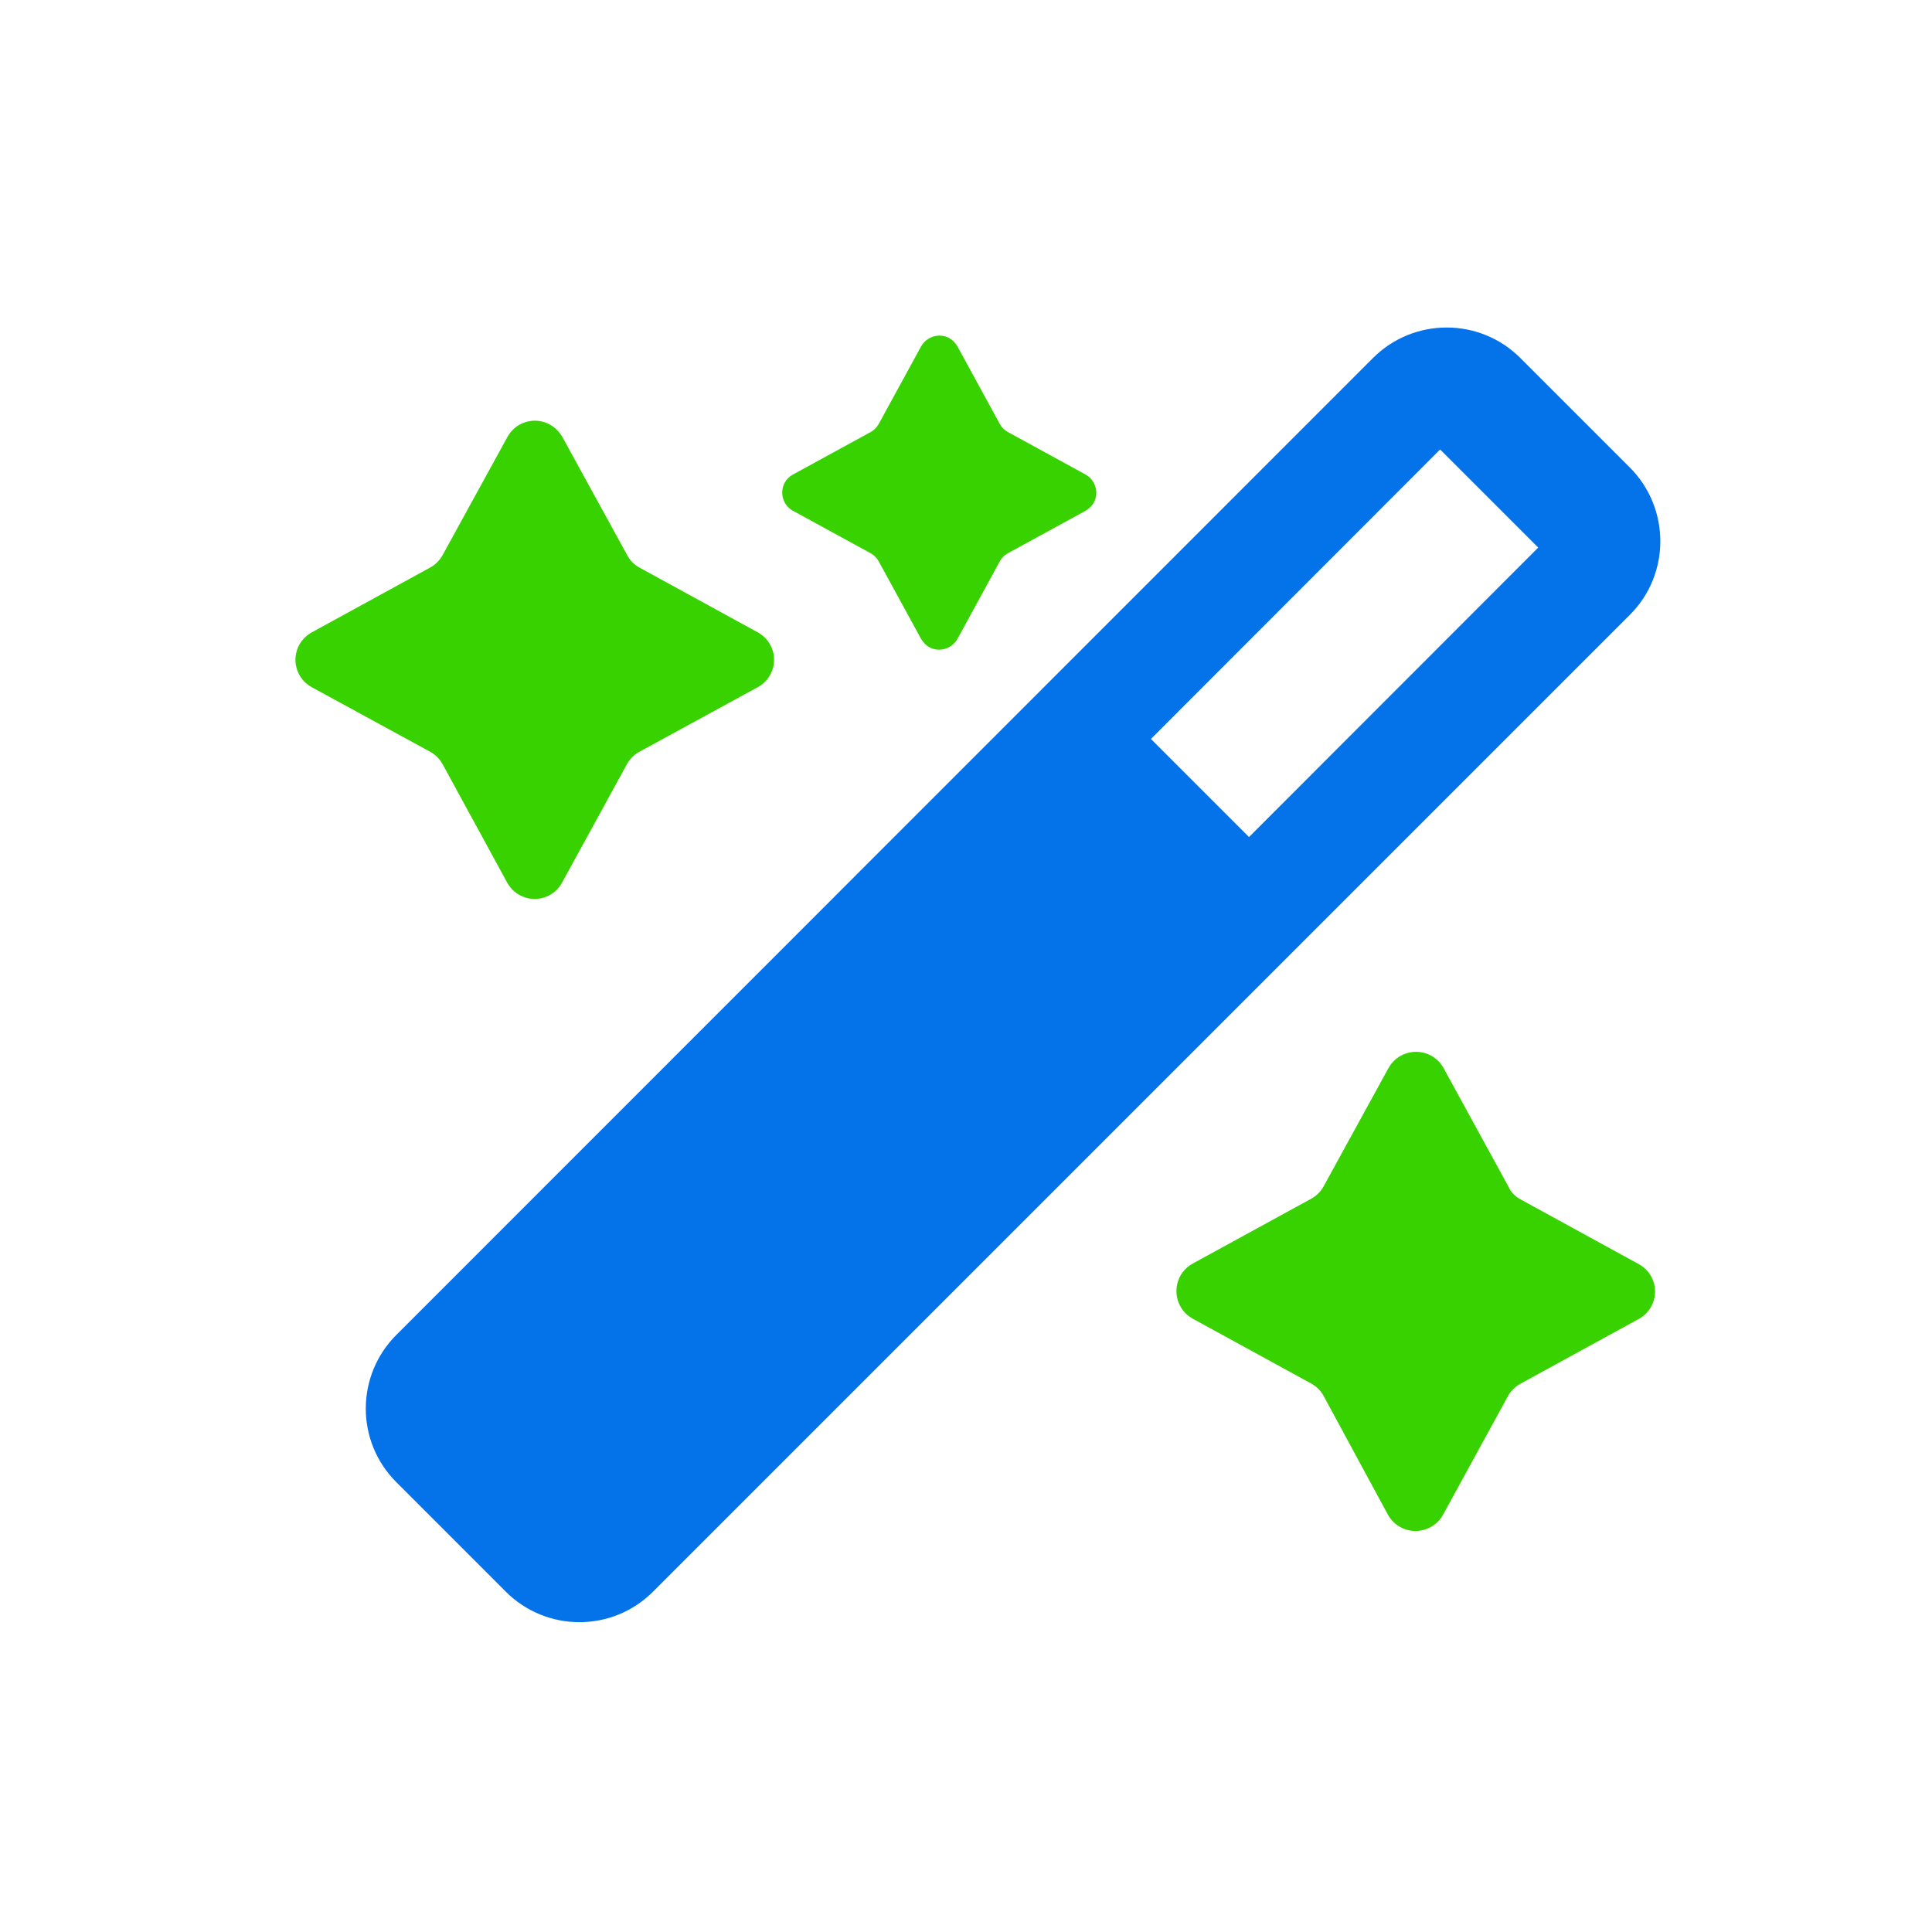
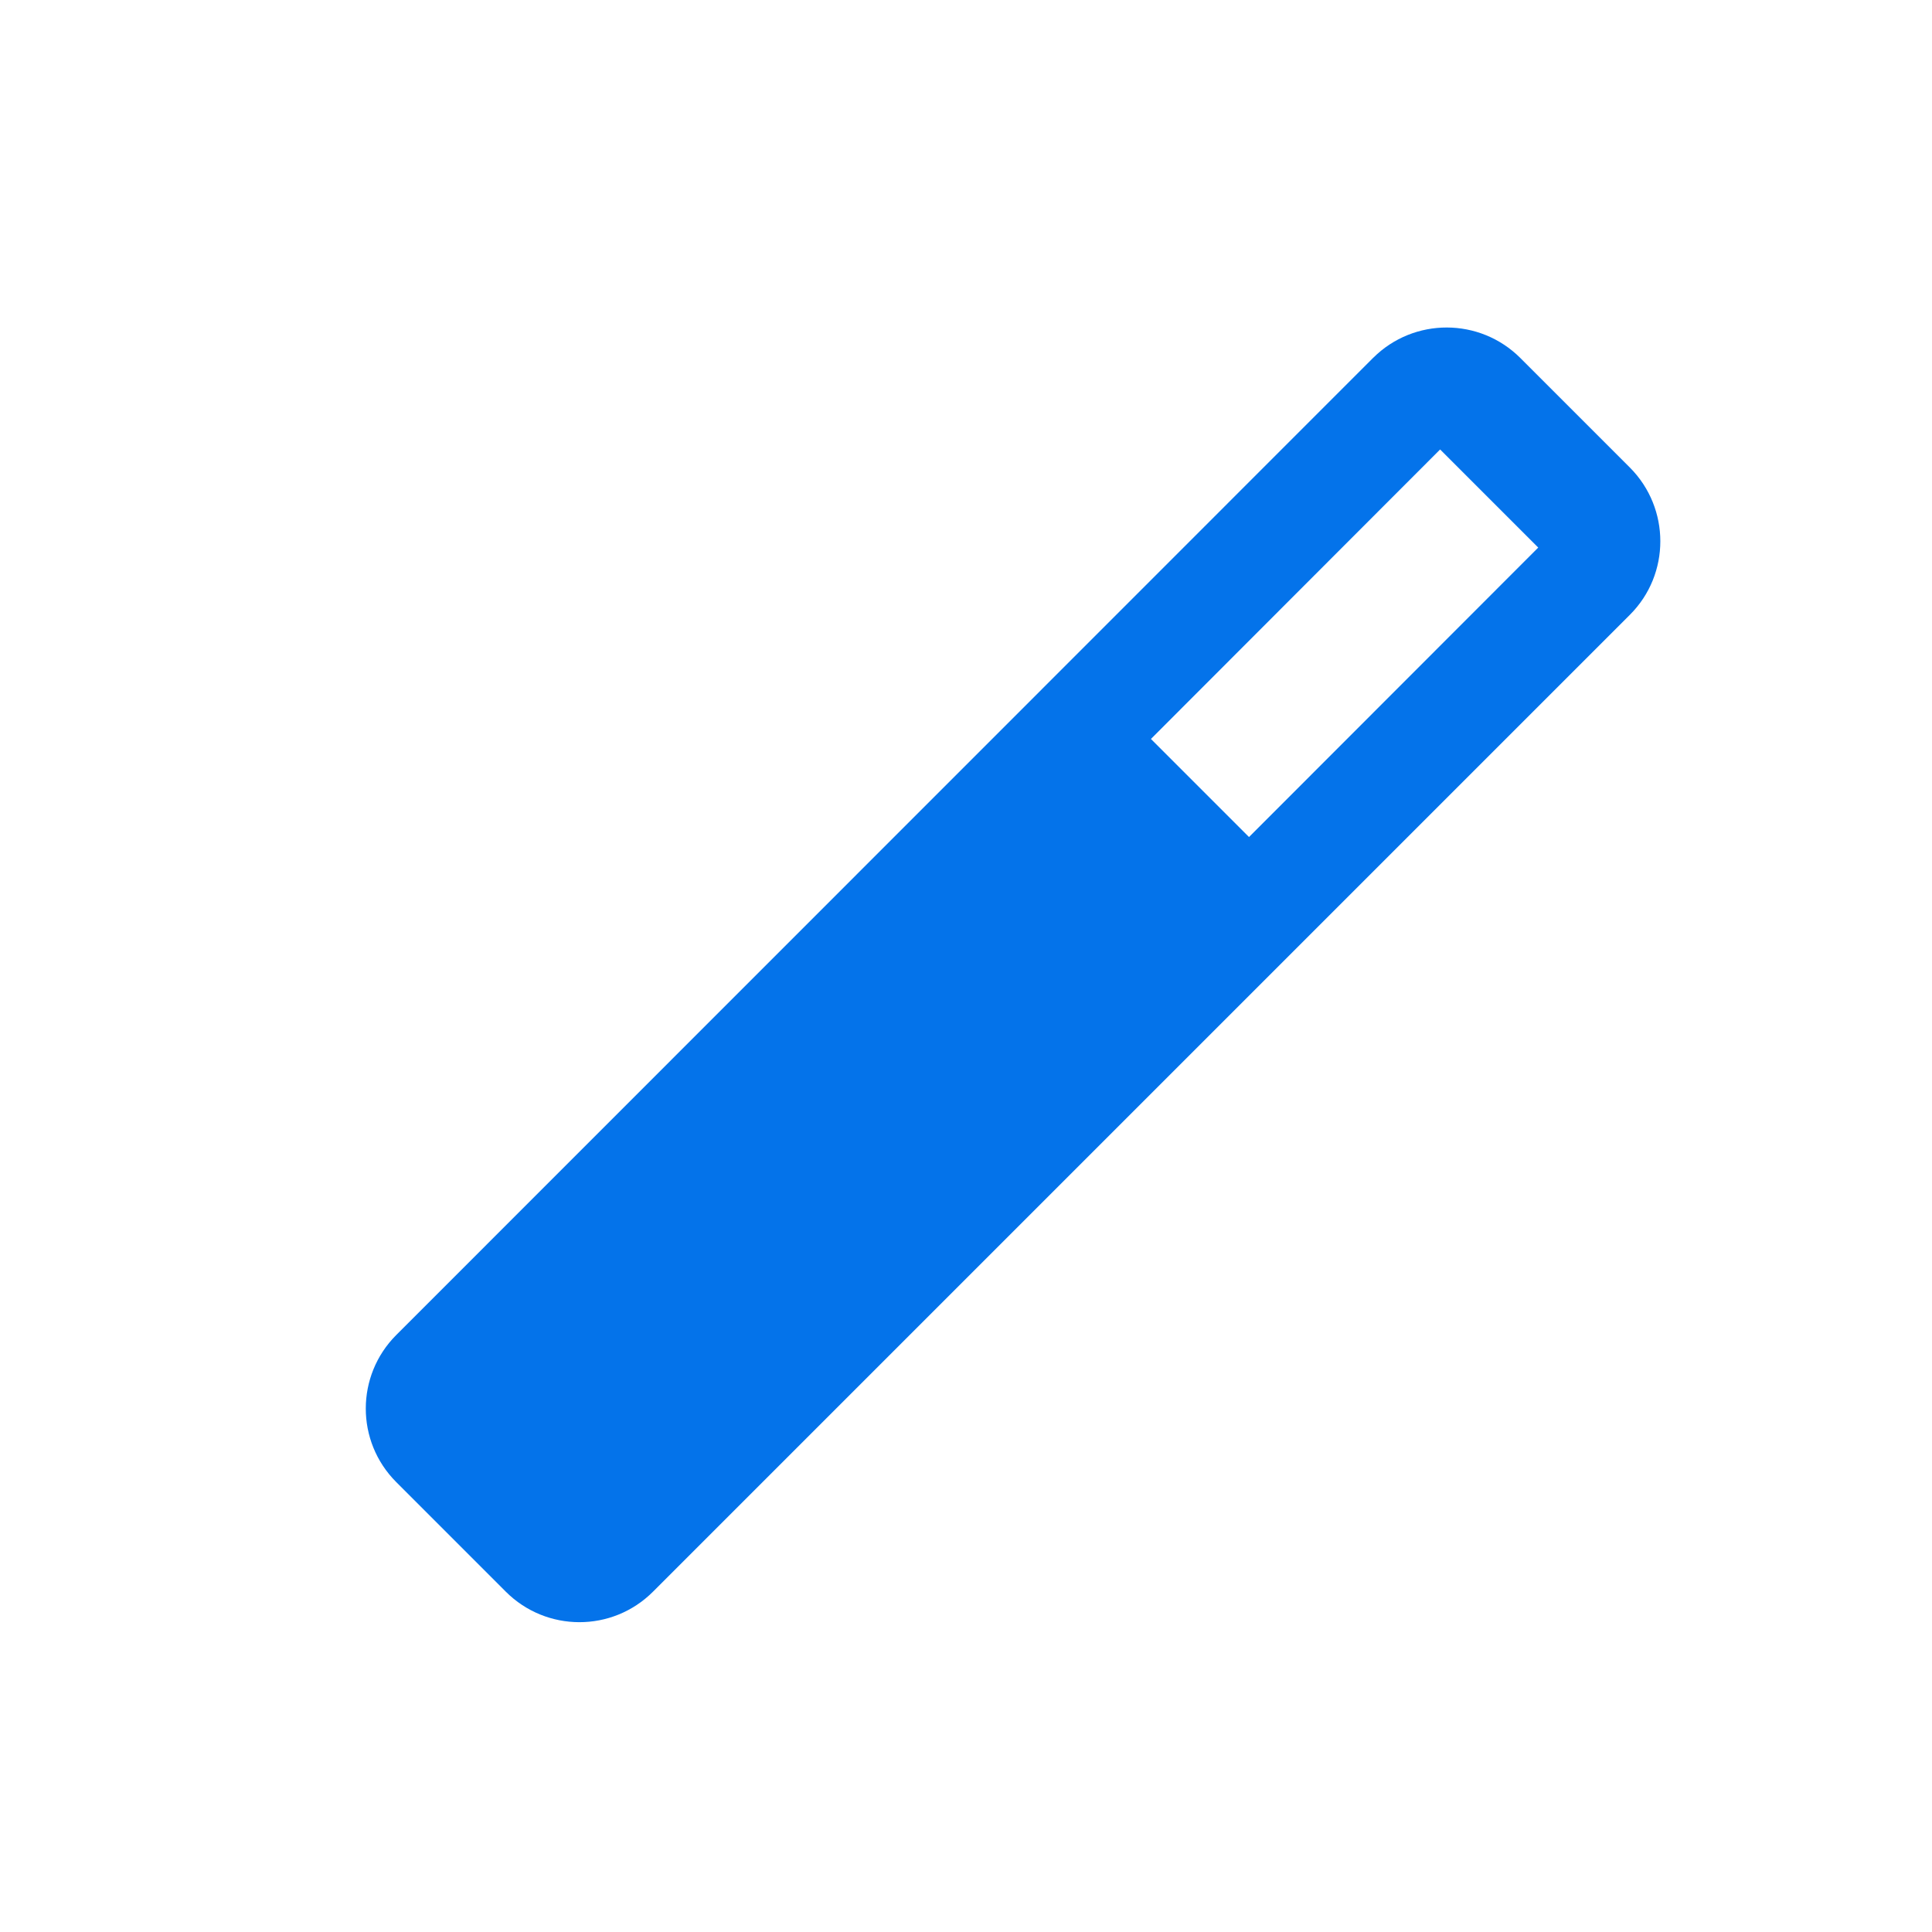
<svg xmlns="http://www.w3.org/2000/svg" width="64" height="64" viewBox="0 0 64 64" fill="none">
-   <path d="M45.993 35.385C46.267 34.881 46.903 34.696 47.407 34.969C47.583 35.067 47.725 35.208 47.822 35.385L49.967 39.304C50.047 39.49 50.188 39.631 50.365 39.728L54.285 41.875C54.788 42.149 54.974 42.775 54.7 43.278C54.603 43.455 54.462 43.596 54.285 43.693L50.365 45.839C50.188 45.936 50.047 46.077 49.95 46.254L47.804 50.175C47.53 50.678 46.894 50.863 46.391 50.59C46.214 50.492 46.073 50.351 45.976 50.175L43.848 46.245C43.751 46.068 43.609 45.927 43.433 45.83L39.512 43.684C39.009 43.411 38.823 42.775 39.097 42.271C39.194 42.095 39.336 41.953 39.512 41.856L43.433 39.711C43.609 39.614 43.751 39.472 43.848 39.296L45.993 35.385ZM16.81 14.474C17.084 13.971 17.719 13.786 18.222 14.068C18.39 14.165 18.531 14.307 18.628 14.474L20.775 18.386C20.863 18.562 21.004 18.703 21.181 18.801L25.101 20.947C25.604 21.221 25.79 21.847 25.516 22.35C25.419 22.527 25.277 22.668 25.101 22.765L21.181 24.903C21.004 25 20.863 25.142 20.766 25.318L18.619 29.238C18.346 29.741 17.72 29.927 17.216 29.653C17.04 29.556 16.898 29.415 16.801 29.238L14.663 25.318C14.566 25.142 14.426 25 14.249 24.903L10.329 22.765C9.825 22.492 9.64 21.865 9.913 21.362C10.011 21.186 10.152 21.044 10.329 20.947L14.249 18.801C14.426 18.703 14.566 18.562 14.663 18.386L16.81 14.474ZM30.514 11.472C30.7 11.145 31.114 11.022 31.441 11.198C31.555 11.26 31.645 11.357 31.715 11.472L33.118 14.042C33.18 14.157 33.278 14.253 33.393 14.315L35.962 15.72C36.289 15.905 36.412 16.32 36.236 16.646C36.174 16.761 36.077 16.849 35.962 16.92L33.393 18.324C33.278 18.386 33.18 18.483 33.118 18.598L31.715 21.168C31.53 21.494 31.114 21.618 30.788 21.441C30.673 21.379 30.585 21.282 30.514 21.168L29.11 18.598C29.048 18.483 28.951 18.386 28.836 18.324L26.267 16.92C25.94 16.743 25.816 16.328 25.992 15.993C26.054 15.878 26.152 15.781 26.267 15.72L28.836 14.315C28.951 14.254 29.048 14.156 29.11 14.042L30.514 11.472Z" fill="#38D200" />
  <path d="M53.994 15.49L50.364 11.86C49.022 10.518 46.841 10.509 45.49 11.852C45.49 11.852 45.49 11.852 45.481 11.86L13.127 44.223C11.785 45.565 11.776 47.746 13.127 49.097L16.756 52.727C18.099 54.069 20.28 54.078 21.631 52.727L53.994 20.364C55.336 19.022 55.336 16.841 53.994 15.49ZM41.375 27.728L38.126 24.479L47.706 14.889L50.956 18.139L41.375 27.728Z" fill="#0473EA" />
</svg>